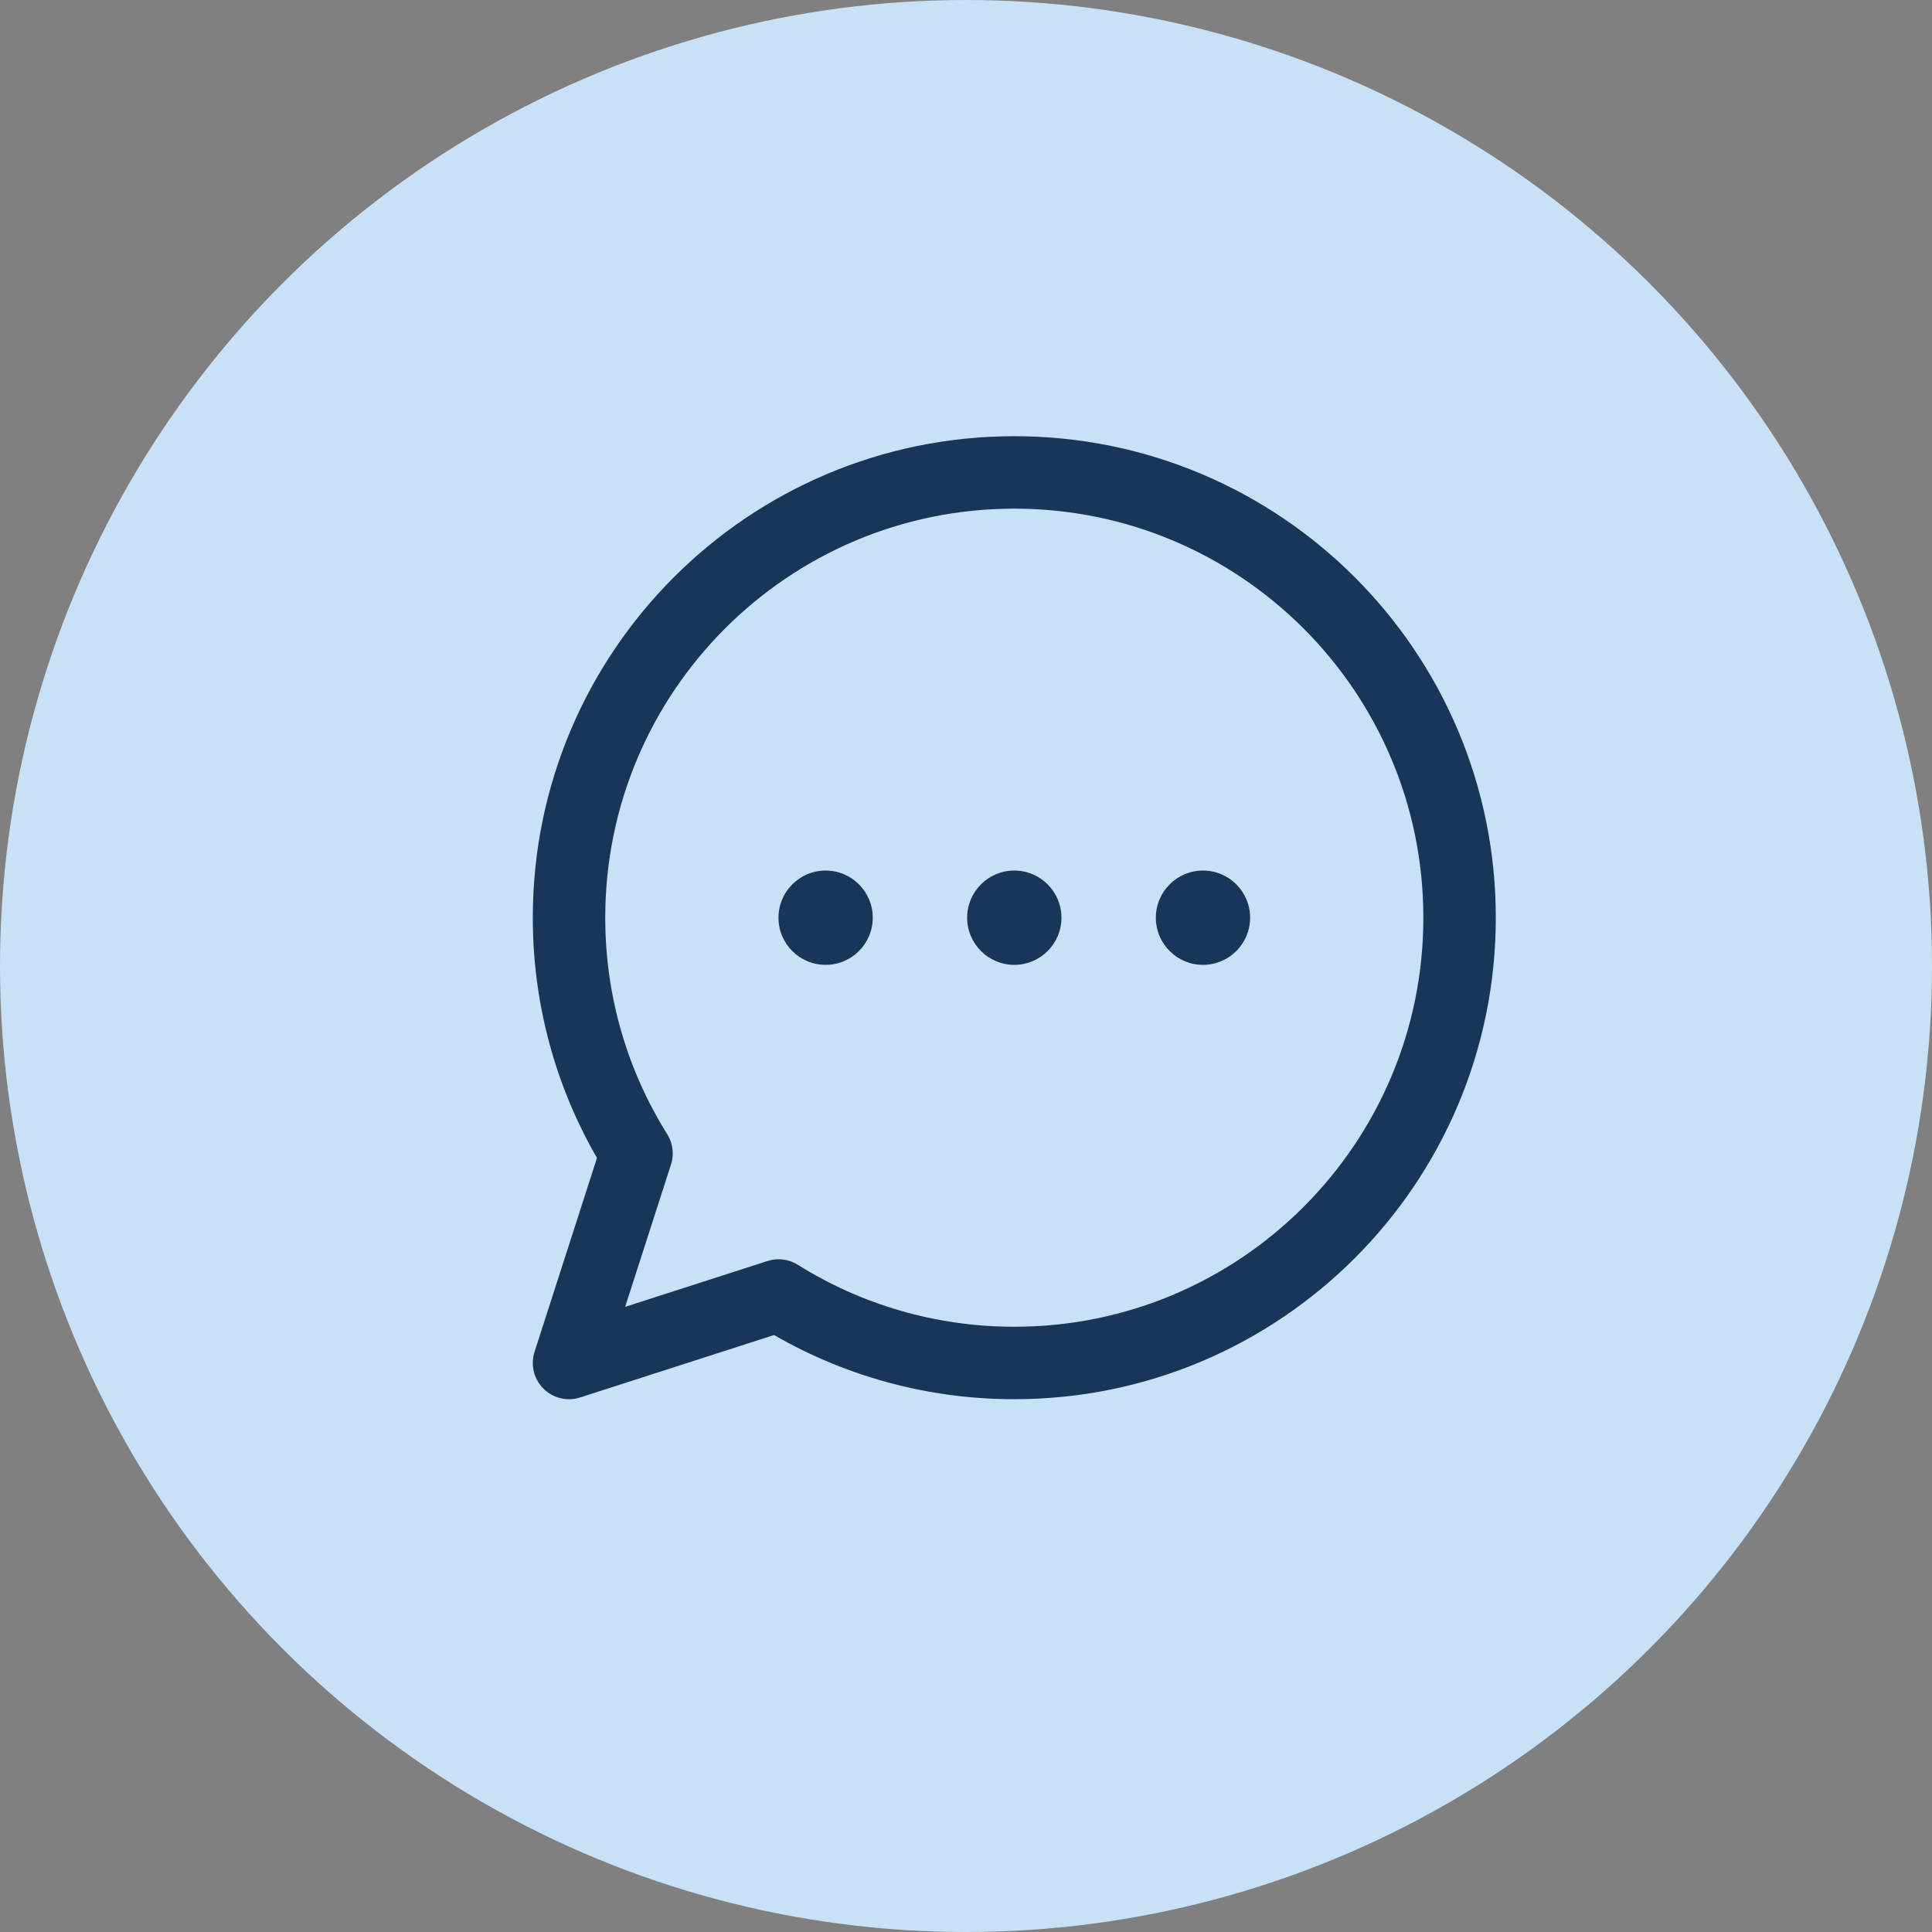
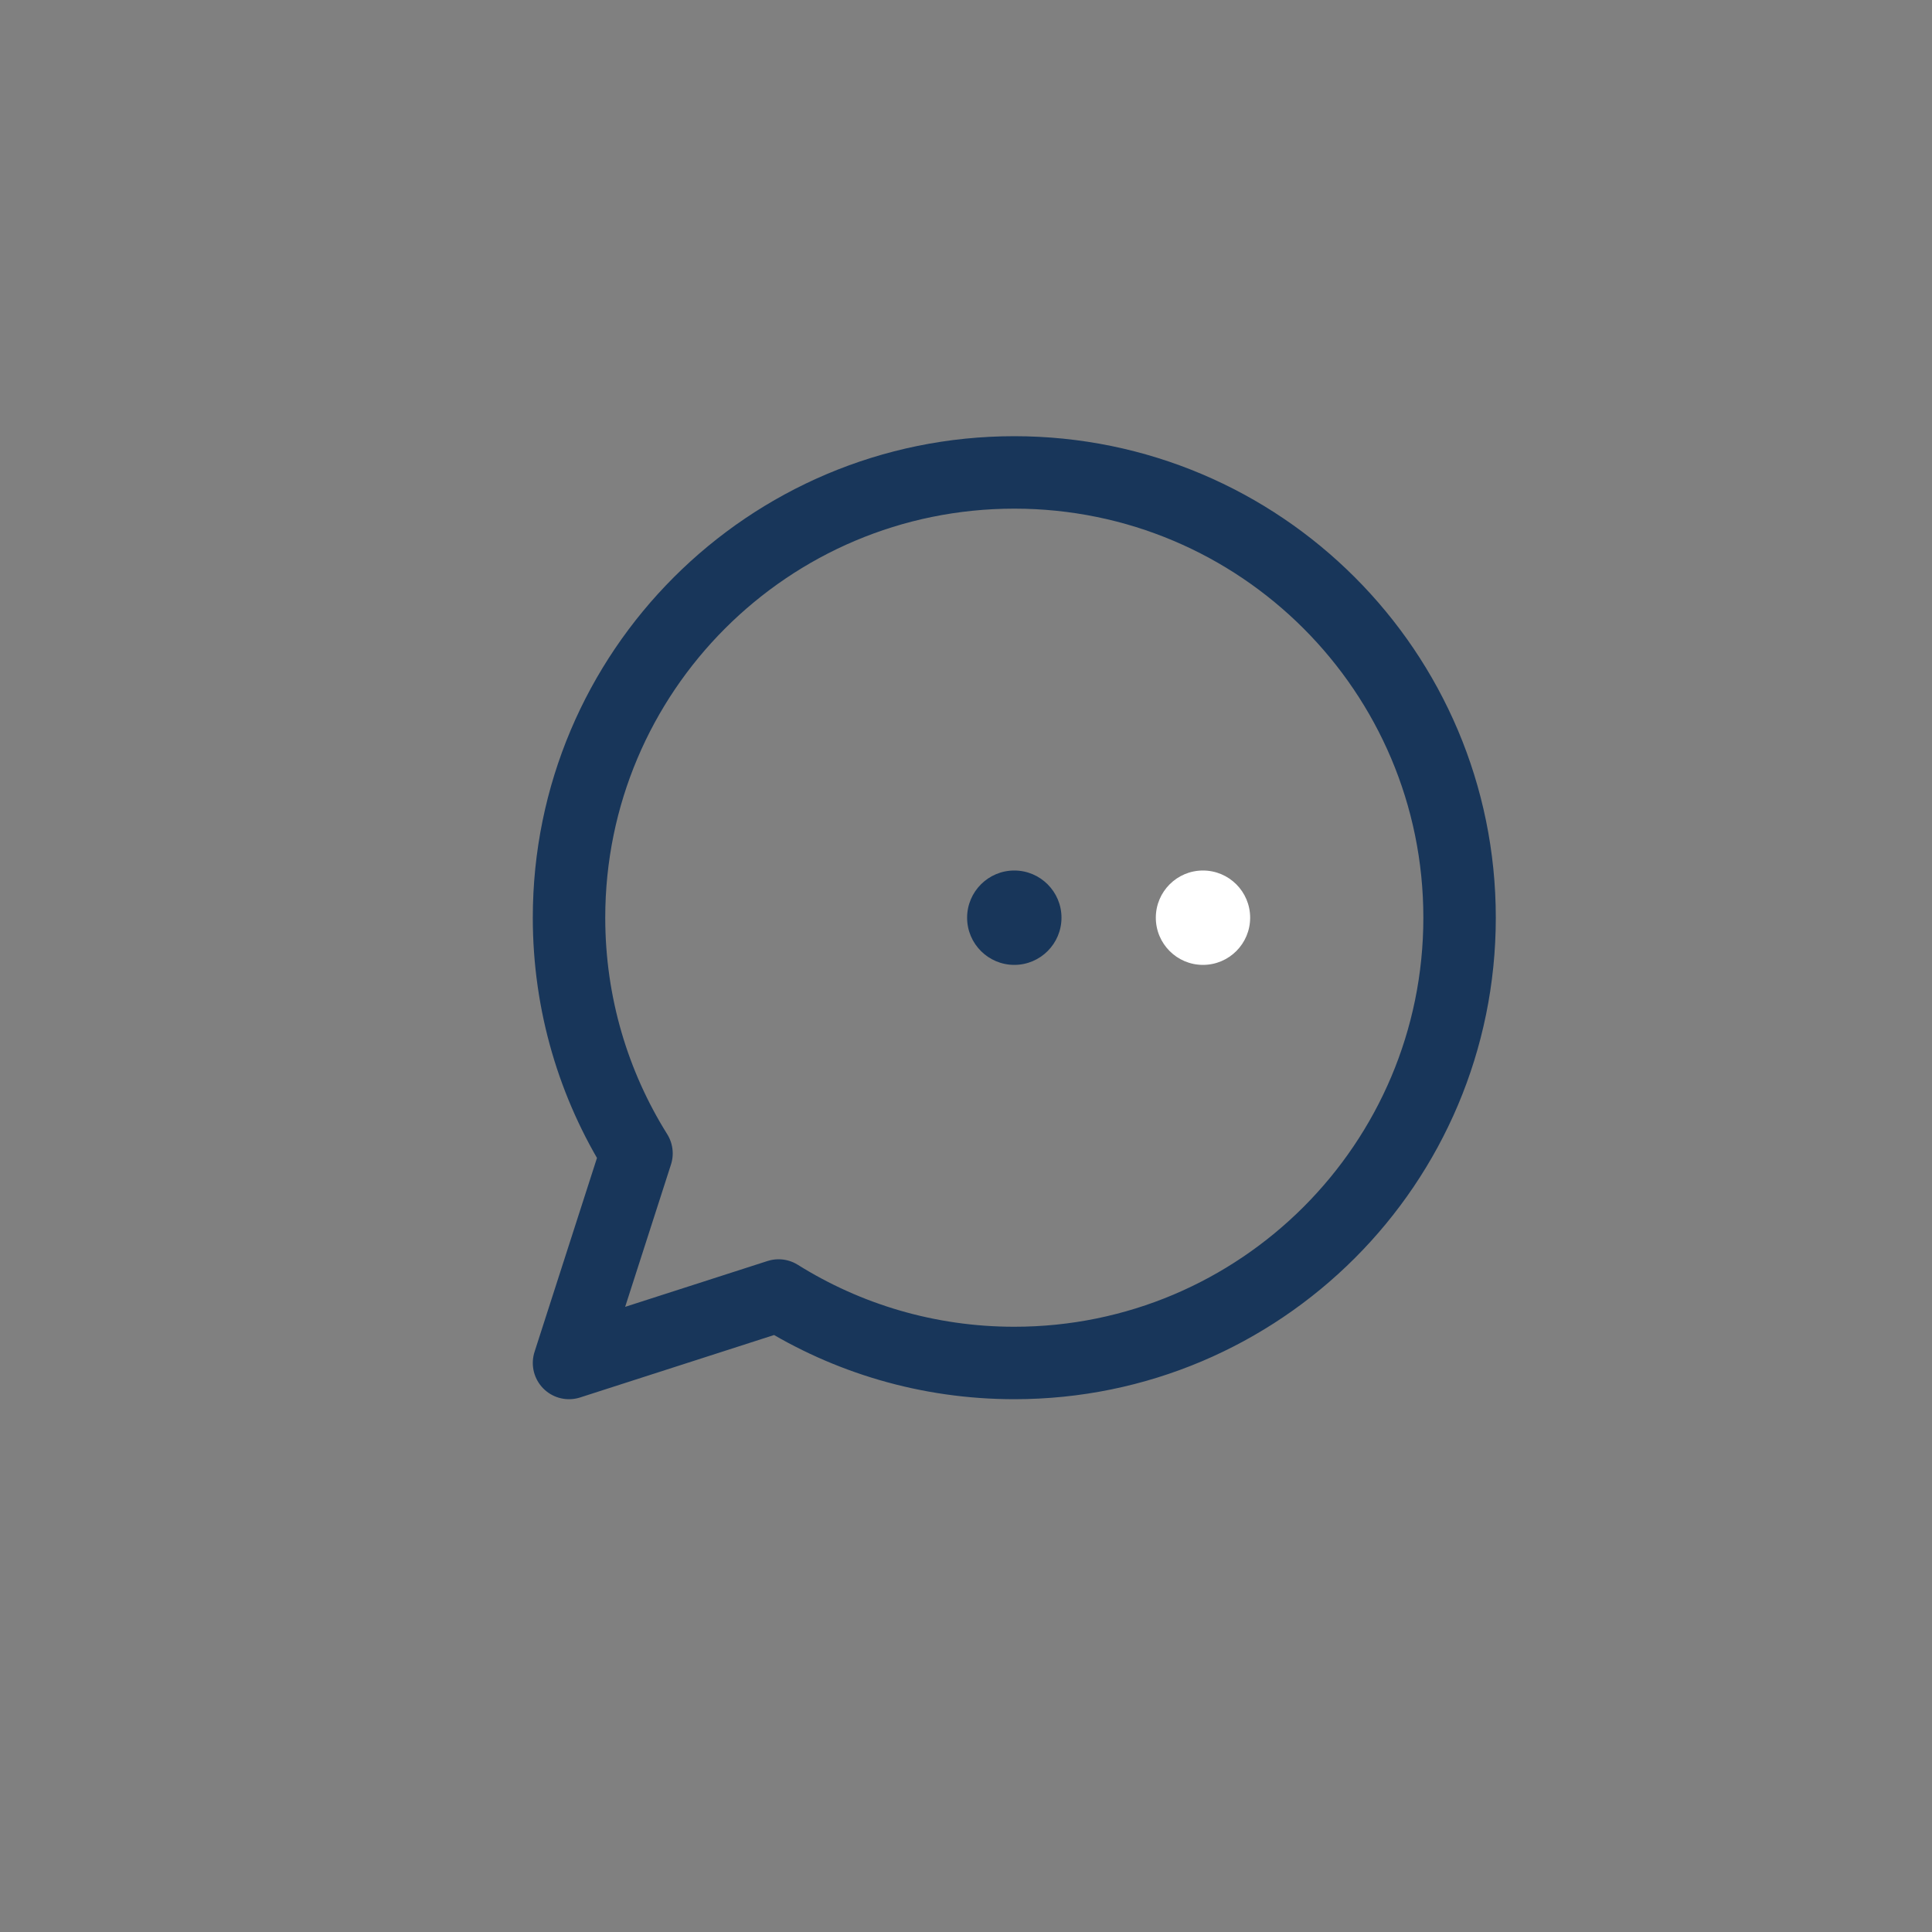
<svg xmlns="http://www.w3.org/2000/svg" width="40" height="40" viewBox="0 0 40 40" fill="none">
  <rect x="0" y="0" width="40" height="40" fill="#808080" stroke="none" />
-   <circle cx="20" cy="20" r="20" fill="#C8E1F6" />
-   <path d="M21.977 19C21.977 19.539 21.539 19.977 21 19.977C20.461 19.977 20.023 19.539 20.023 19C20.023 18.461 20.461 18.023 21 18.023C21.539 18.023 21.977 18.461 21.977 19Z" fill="white" />
  <path d="M25.883 19C25.883 19.539 25.446 19.977 24.906 19.977C24.367 19.977 23.93 19.539 23.93 19C23.93 18.461 24.367 18.023 24.906 18.023C25.446 18.023 25.883 18.461 25.883 19Z" fill="white" />
-   <path d="M18.07 19C18.07 19.539 17.633 19.977 17.094 19.977C16.554 19.977 16.117 19.539 16.117 19C16.117 18.461 16.554 18.023 17.094 18.023C17.633 18.023 18.07 18.461 18.07 19Z" fill="white" />
  <path d="M21 9.781C15.909 9.781 11.781 13.909 11.781 19C11.781 20.792 12.293 22.465 13.178 23.88L11.781 28.219L16.12 26.822C17.535 27.707 19.208 28.219 21 28.219C26.091 28.219 30.219 24.091 30.219 19C30.219 13.909 26.091 9.781 21 9.781Z" stroke="#18365A" stroke-width="1.5" stroke-miterlimit="10" stroke-linecap="round" stroke-linejoin="round" />
  <path d="M21.977 19C21.977 19.539 21.539 19.977 21 19.977C20.461 19.977 20.023 19.539 20.023 19C20.023 18.461 20.461 18.023 21 18.023C21.539 18.023 21.977 18.461 21.977 19Z" fill="#18365A" />
-   <path d="M25.883 19C25.883 19.539 25.446 19.977 24.906 19.977C24.367 19.977 23.93 19.539 23.93 19C23.93 18.461 24.367 18.023 24.906 18.023C25.446 18.023 25.883 18.461 25.883 19Z" fill="#18365A" />
-   <path d="M18.07 19C18.07 19.539 17.633 19.977 17.094 19.977C16.554 19.977 16.117 19.539 16.117 19C16.117 18.461 16.554 18.023 17.094 18.023C17.633 18.023 18.07 18.461 18.07 19Z" fill="#18365A" />
</svg>